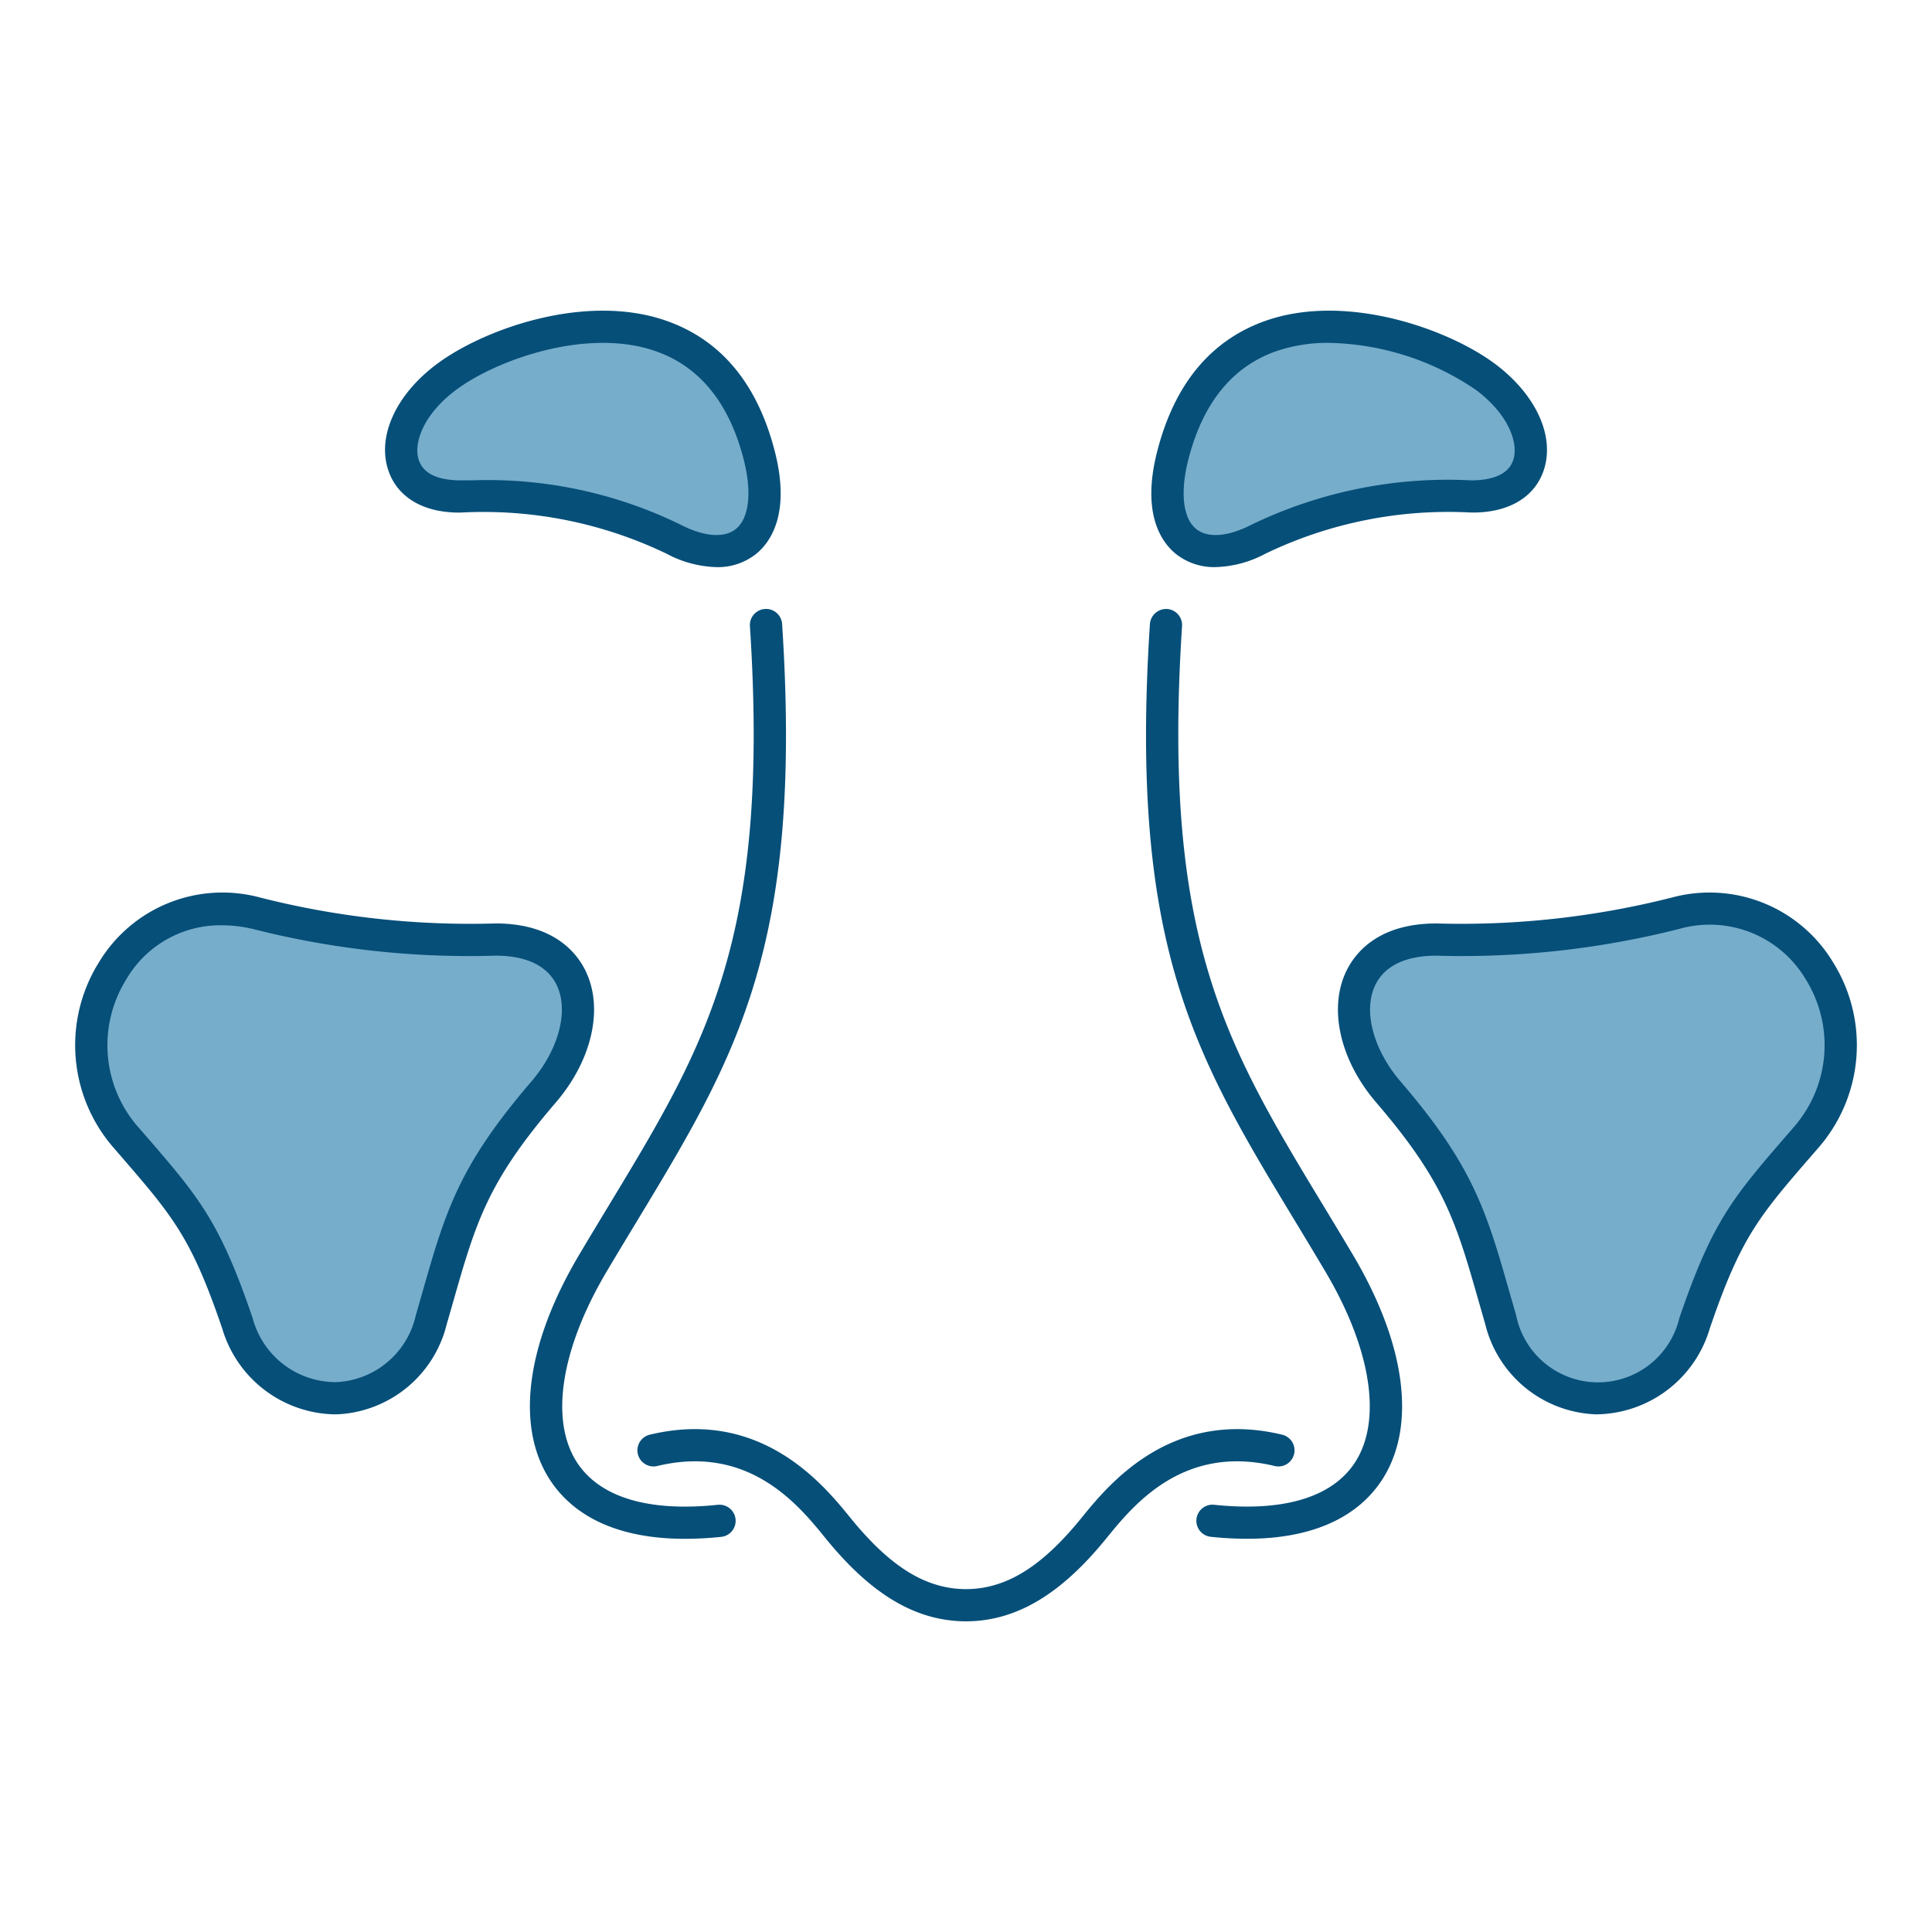
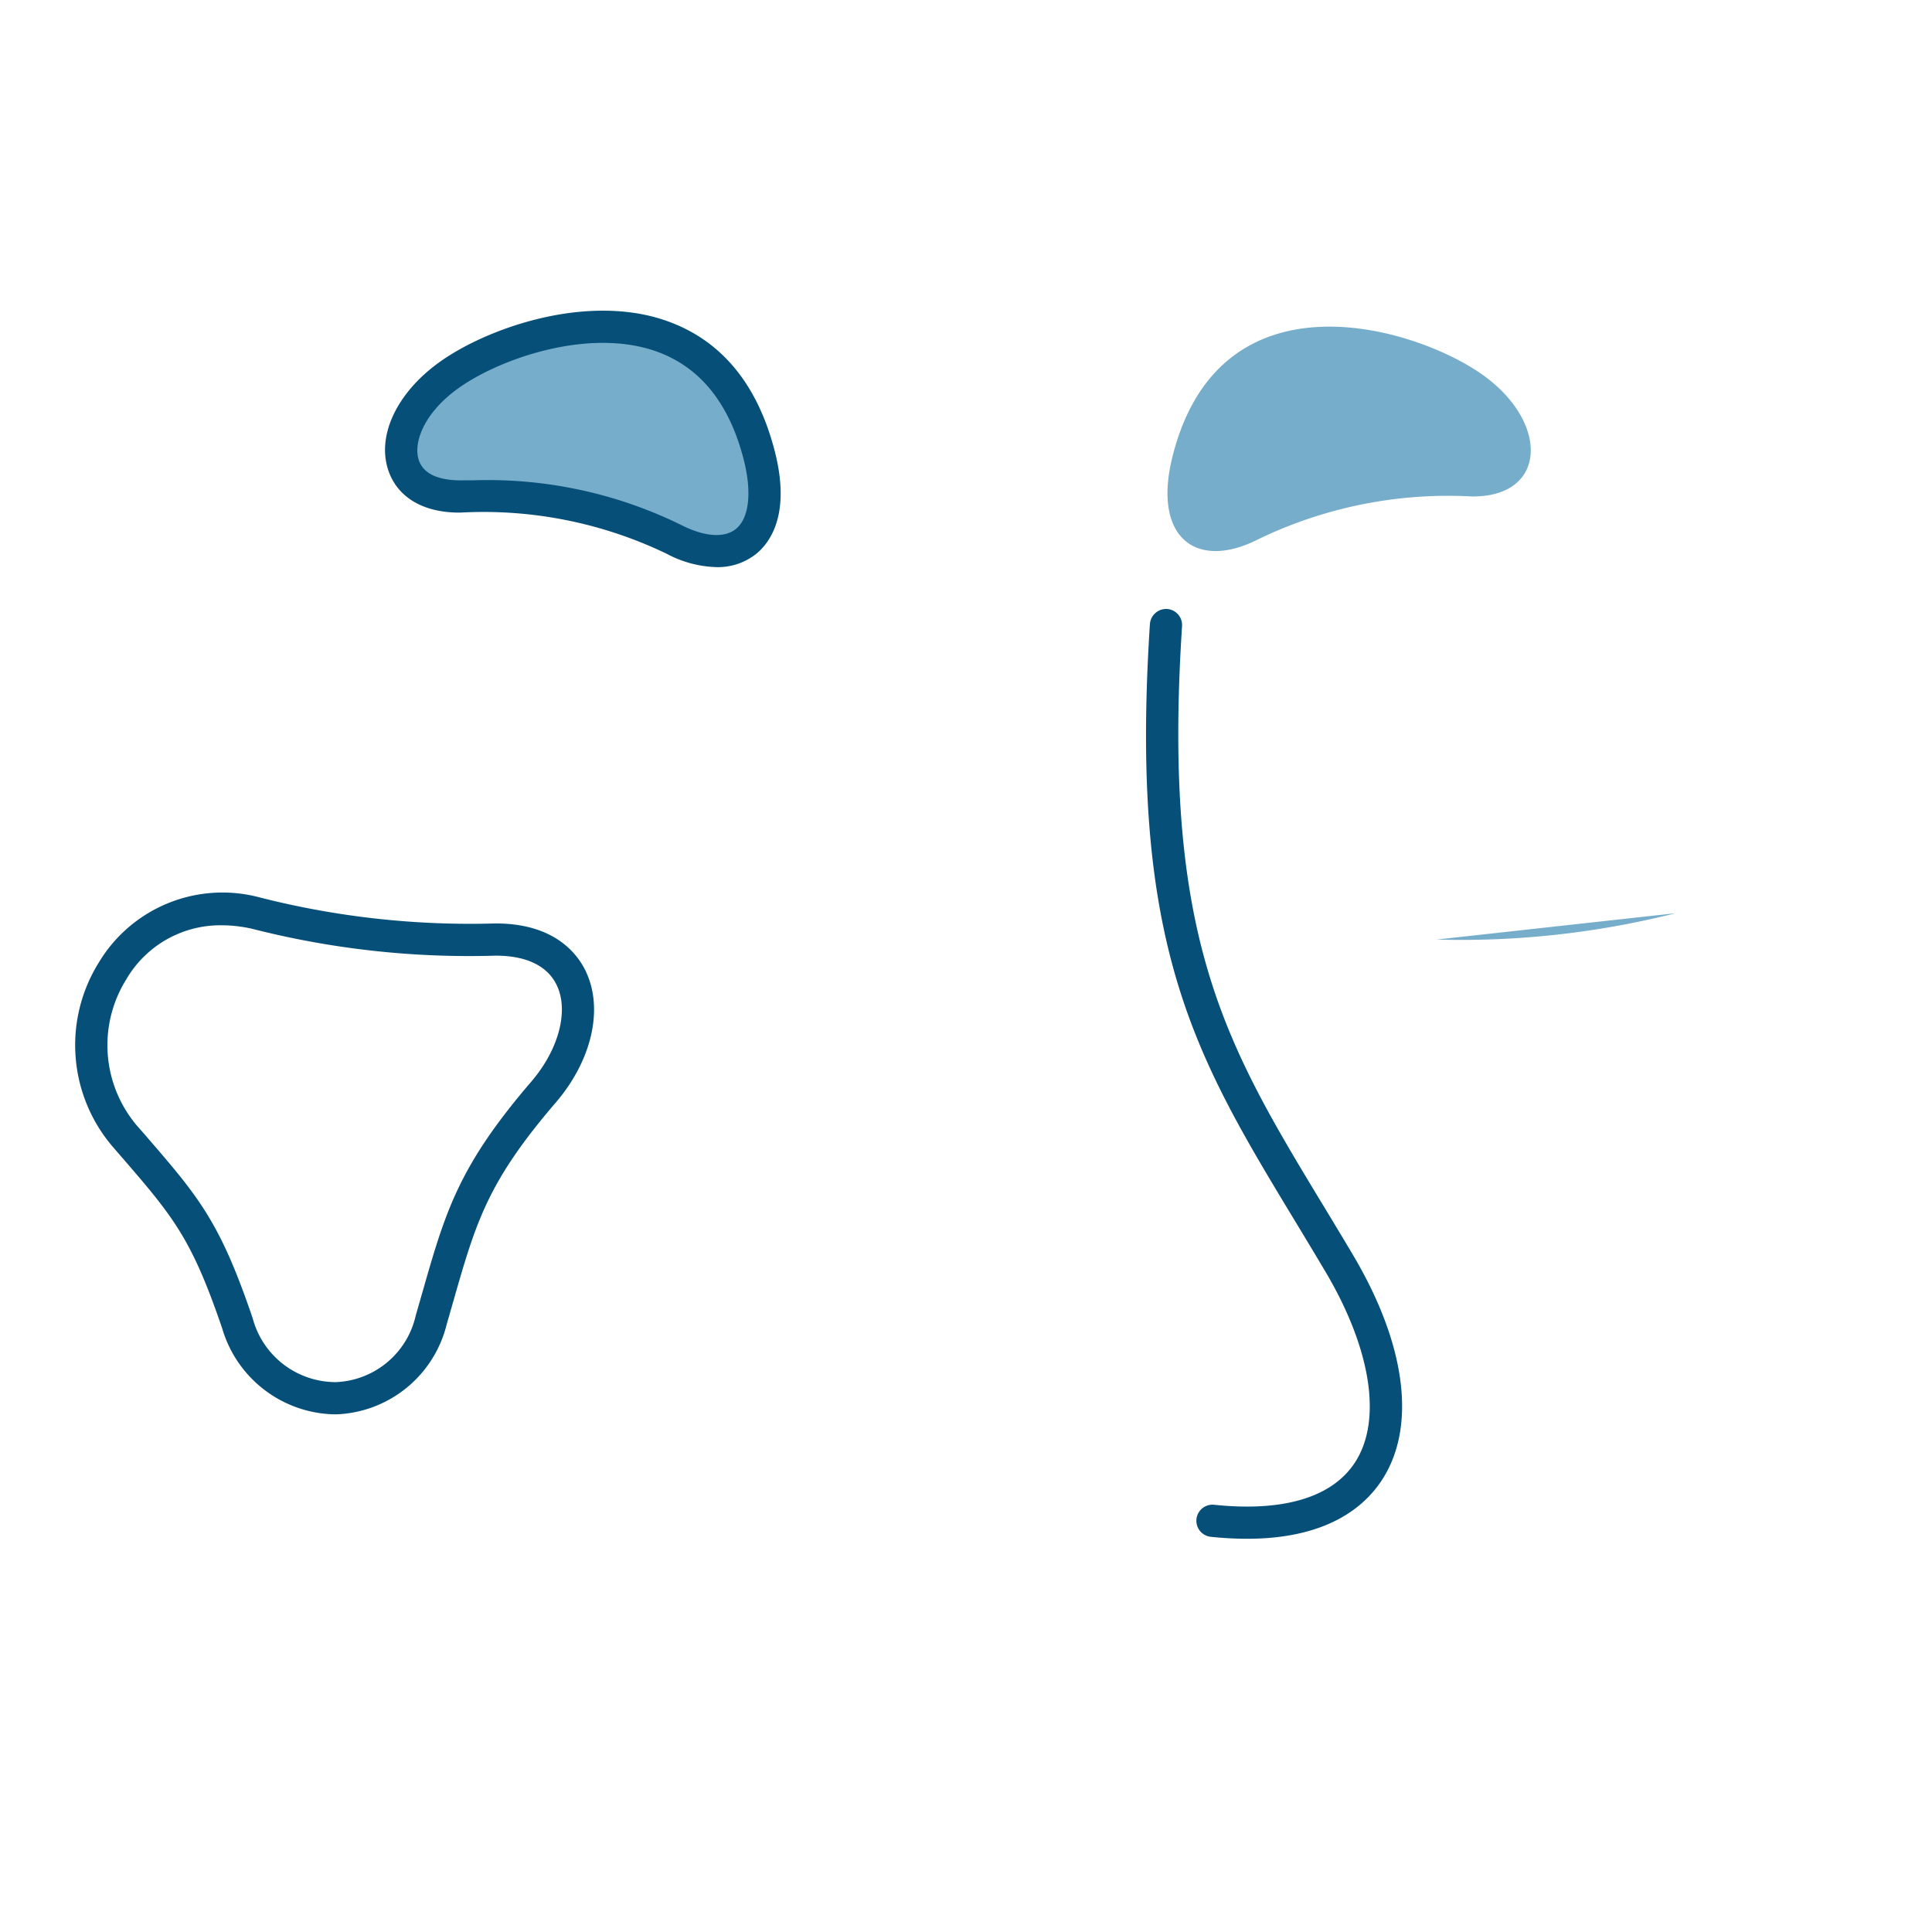
<svg xmlns="http://www.w3.org/2000/svg" width="120" height="120" viewBox="0 0 120 120">
  <defs>
    <clipPath id="a">
      <rect width="110.66" height="81.409" transform="translate(0 0)" fill="none" />
    </clipPath>
  </defs>
  <g transform="translate(-391 -2074)">
    <rect width="120" height="120" transform="translate(391 2074)" fill="none" />
    <g transform="translate(395.67 2093.296)">
      <g clip-path="url(#a)">
-         <path d="M26.1,39.062a54.28,54.28,0,0,1-14.84-1.637c-8.6-2-13.153,8.1-8.195,13.826C6.794,55.565,8,56.8,10.078,62.894c2.173,6.37,10.205,6.118,12.038-.217,1.735-6,2.208-8.6,6.971-14.141,3.513-4.089,2.841-9.488-2.99-9.474" fill="#76adcb" />
-         <path d="M84.563,39.062A54.287,54.287,0,0,0,99.4,37.425c8.6-2,13.153,8.1,8.194,13.826-3.731,4.314-4.938,5.551-7.016,11.643-2.172,6.37-10.2,6.118-12.037-.217-1.736-6-2.208-8.6-6.971-14.141-3.513-4.089-2.842-9.488,2.989-9.474" fill="#76adcb" />
+         <path d="M84.563,39.062A54.287,54.287,0,0,0,99.4,37.425" fill="#76adcb" />
        <path d="M42.492,9.008C39.479-2.813,27.09,1.1,23.055,4.12c-4,3-3.729,7.476.875,7.419A27.08,27.08,0,0,1,37.2,14.208c3.856,1.953,6.585-.137,5.3-5.2" fill="#76adcb" />
        <path d="M68.169,9.008C71.181-2.813,83.57,1.1,87.606,4.12c4,3,3.728,7.476-.875,7.419a27.08,27.08,0,0,0-13.267,2.669c-3.856,1.953-6.585-.137-5.295-5.2" fill="#76adcb" />
-         <path d="M39.918,74.169c-4.333.456-7.365-.471-8.77-2.664-1.674-2.614-.976-7.037,1.867-11.831.646-1.088,1.273-2.125,1.881-3.128C41.1,46.28,45.208,39.5,43.909,19.464a1,1,0,1,0-2,.129C43.17,39,39.2,45.569,33.183,55.512c-.608,1.007-1.24,2.049-1.888,3.142-3.285,5.538-3.953,10.616-1.831,13.929,1.124,1.756,3.482,3.7,8.414,3.7a21.884,21.884,0,0,0,2.247-.122,1,1,0,0,0-.207-1.99" fill="#064f79" />
        <path d="M77.476,55.508C71.463,45.567,67.491,39,68.749,19.592a1,1,0,0,0-.933-1.063,1.013,1.013,0,0,0-1.063.934c-1.3,20.033,2.8,26.815,9.012,37.08.607,1,1.234,2.042,1.88,3.13,2.844,4.794,3.541,9.217,1.867,11.831-1.4,2.193-4.439,3.118-8.769,2.664a1,1,0,1,0-.207,1.99,21.854,21.854,0,0,0,2.247.122c4.93,0,7.29-1.942,8.414-3.7,2.121-3.313,1.454-8.39-1.831-13.929-.649-1.094-1.28-2.137-1.89-3.146" fill="#064f79" />
-         <path d="M74.5,71.76a1,1,0,1,0,.469-1.945C68.043,68.15,64.16,72.942,62.5,74.988c-2.471,3.044-4.684,4.41-7.171,4.42-2.486-.01-4.7-1.376-7.171-4.42-1.659-2.046-5.548-6.84-12.47-5.173a1,1,0,0,0,.468,1.945c5.7-1.371,8.788,2.439,10.45,4.487,2.829,3.488,5.585,5.129,8.664,5.161h.12c3.079-.032,5.834-1.673,8.663-5.161C65.716,74.2,68.809,70.39,74.5,71.76" fill="#064f79" />
        <path d="M31.747,41.1c-.525-1.136-1.95-3.039-5.627-3.039h-.025a52.935,52.935,0,0,1-14.61-1.61,8.959,8.959,0,0,0-10.032,4.06A9.7,9.7,0,0,0,2.306,51.9l.439.507C6.078,56.259,7.2,57.555,9.132,63.217a7.426,7.426,0,0,0,6.951,5.334c.056,0,.111,0,.166,0a7.347,7.347,0,0,0,6.827-5.594l.388-1.348c1.421-4.976,2.133-7.473,6.382-12.419,2.224-2.59,2.971-5.765,1.9-8.087M21.541,61.058,21.156,62.4A5.306,5.306,0,0,1,16.2,66.55a5.345,5.345,0,0,1-5.179-3.979C8.968,56.54,7.685,55.059,4.257,51.1L3.819,50.6a7.722,7.722,0,0,1-.654-9.051,6.758,6.758,0,0,1,5.942-3.374,8.489,8.489,0,0,1,1.924.228A54.522,54.522,0,0,0,26.1,40.062h.02c1.927,0,3.245.648,3.81,1.876.733,1.589.089,3.979-1.6,5.947-4.534,5.278-5.336,8.082-6.788,13.173" fill="#064f79" />
-         <path d="M109.208,40.512a8.957,8.957,0,0,0-10.031-4.061,53.254,53.254,0,0,1-14.611,1.611h-.025c-3.677,0-5.1,1.9-5.627,3.039-1.07,2.322-.324,5.5,1.9,8.087,4.248,4.946,4.962,7.443,6.382,12.419l.386,1.348a7.352,7.352,0,0,0,6.828,5.594c.056,0,.112,0,.167,0a7.428,7.428,0,0,0,6.952-5.335c1.93-5.662,3.053-6.958,6.386-10.805l.439-.506a9.7,9.7,0,0,0,.853-11.393M106.843,50.6l-.438.506c-3.429,3.957-4.711,5.437-6.768,11.469A5.19,5.19,0,0,1,89.5,62.4l-.385-1.341c-1.454-5.091-2.254-7.9-6.788-13.173-1.69-1.968-2.334-4.357-1.6-5.947.565-1.228,1.883-1.876,3.81-1.876h.02A54.874,54.874,0,0,0,99.63,38.4a6.934,6.934,0,0,1,7.866,3.146,7.724,7.724,0,0,1-.653,9.051" fill="#064f79" />
        <path d="M23.844,12.541h.1a26.215,26.215,0,0,1,12.8,2.561,6.947,6.947,0,0,0,3.091.827,3.82,3.82,0,0,0,2.444-.808c.869-.7,2.177-2.447,1.181-6.359-1.07-4.2-3.332-6.931-6.724-8.127-5.016-1.771-11.372.506-14.282,2.687-2.542,1.9-3.721,4.5-3,6.609.565,1.662,2.163,2.611,4.393,2.611m-.19-7.619c2.482-1.86,8.146-3.906,12.418-2.4,2.723.96,4.556,3.225,5.45,6.735.518,2.031.334,3.641-.493,4.305-.712.571-1.944.484-3.381-.246a27.242,27.242,0,0,0-12.935-2.78c-.267,0-.532,0-.8.005-.806-.012-2.194-.14-2.572-1.255-.344-1.011.232-2.807,2.309-4.363" fill="#064f79" />
-         <path d="M68.38,15.12a3.825,3.825,0,0,0,2.445.808,6.947,6.947,0,0,0,3.091-.827,26.148,26.148,0,0,1,12.8-2.562l.1,0c2.229,0,3.828-.95,4.393-2.611.717-2.111-.462-4.7-3-6.609C85.3,1.141,78.942-1.136,73.923.634c-3.391,1.2-5.654,3.931-6.722,8.127-1,3.912.311,5.663,1.179,6.359m.758-5.864c.895-3.51,2.728-5.775,5.45-6.735A9.9,9.9,0,0,1,77.885,2a16.769,16.769,0,0,1,9.121,2.924c2.077,1.557,2.653,3.353,2.31,4.364-.379,1.114-1.776,1.24-2.573,1.254a28.03,28.03,0,0,0-13.731,2.776c-1.434.729-2.668.817-3.381.246-.827-.664-1.011-2.274-.493-4.305" fill="#064f79" />
      </g>
    </g>
  </g>
</svg>